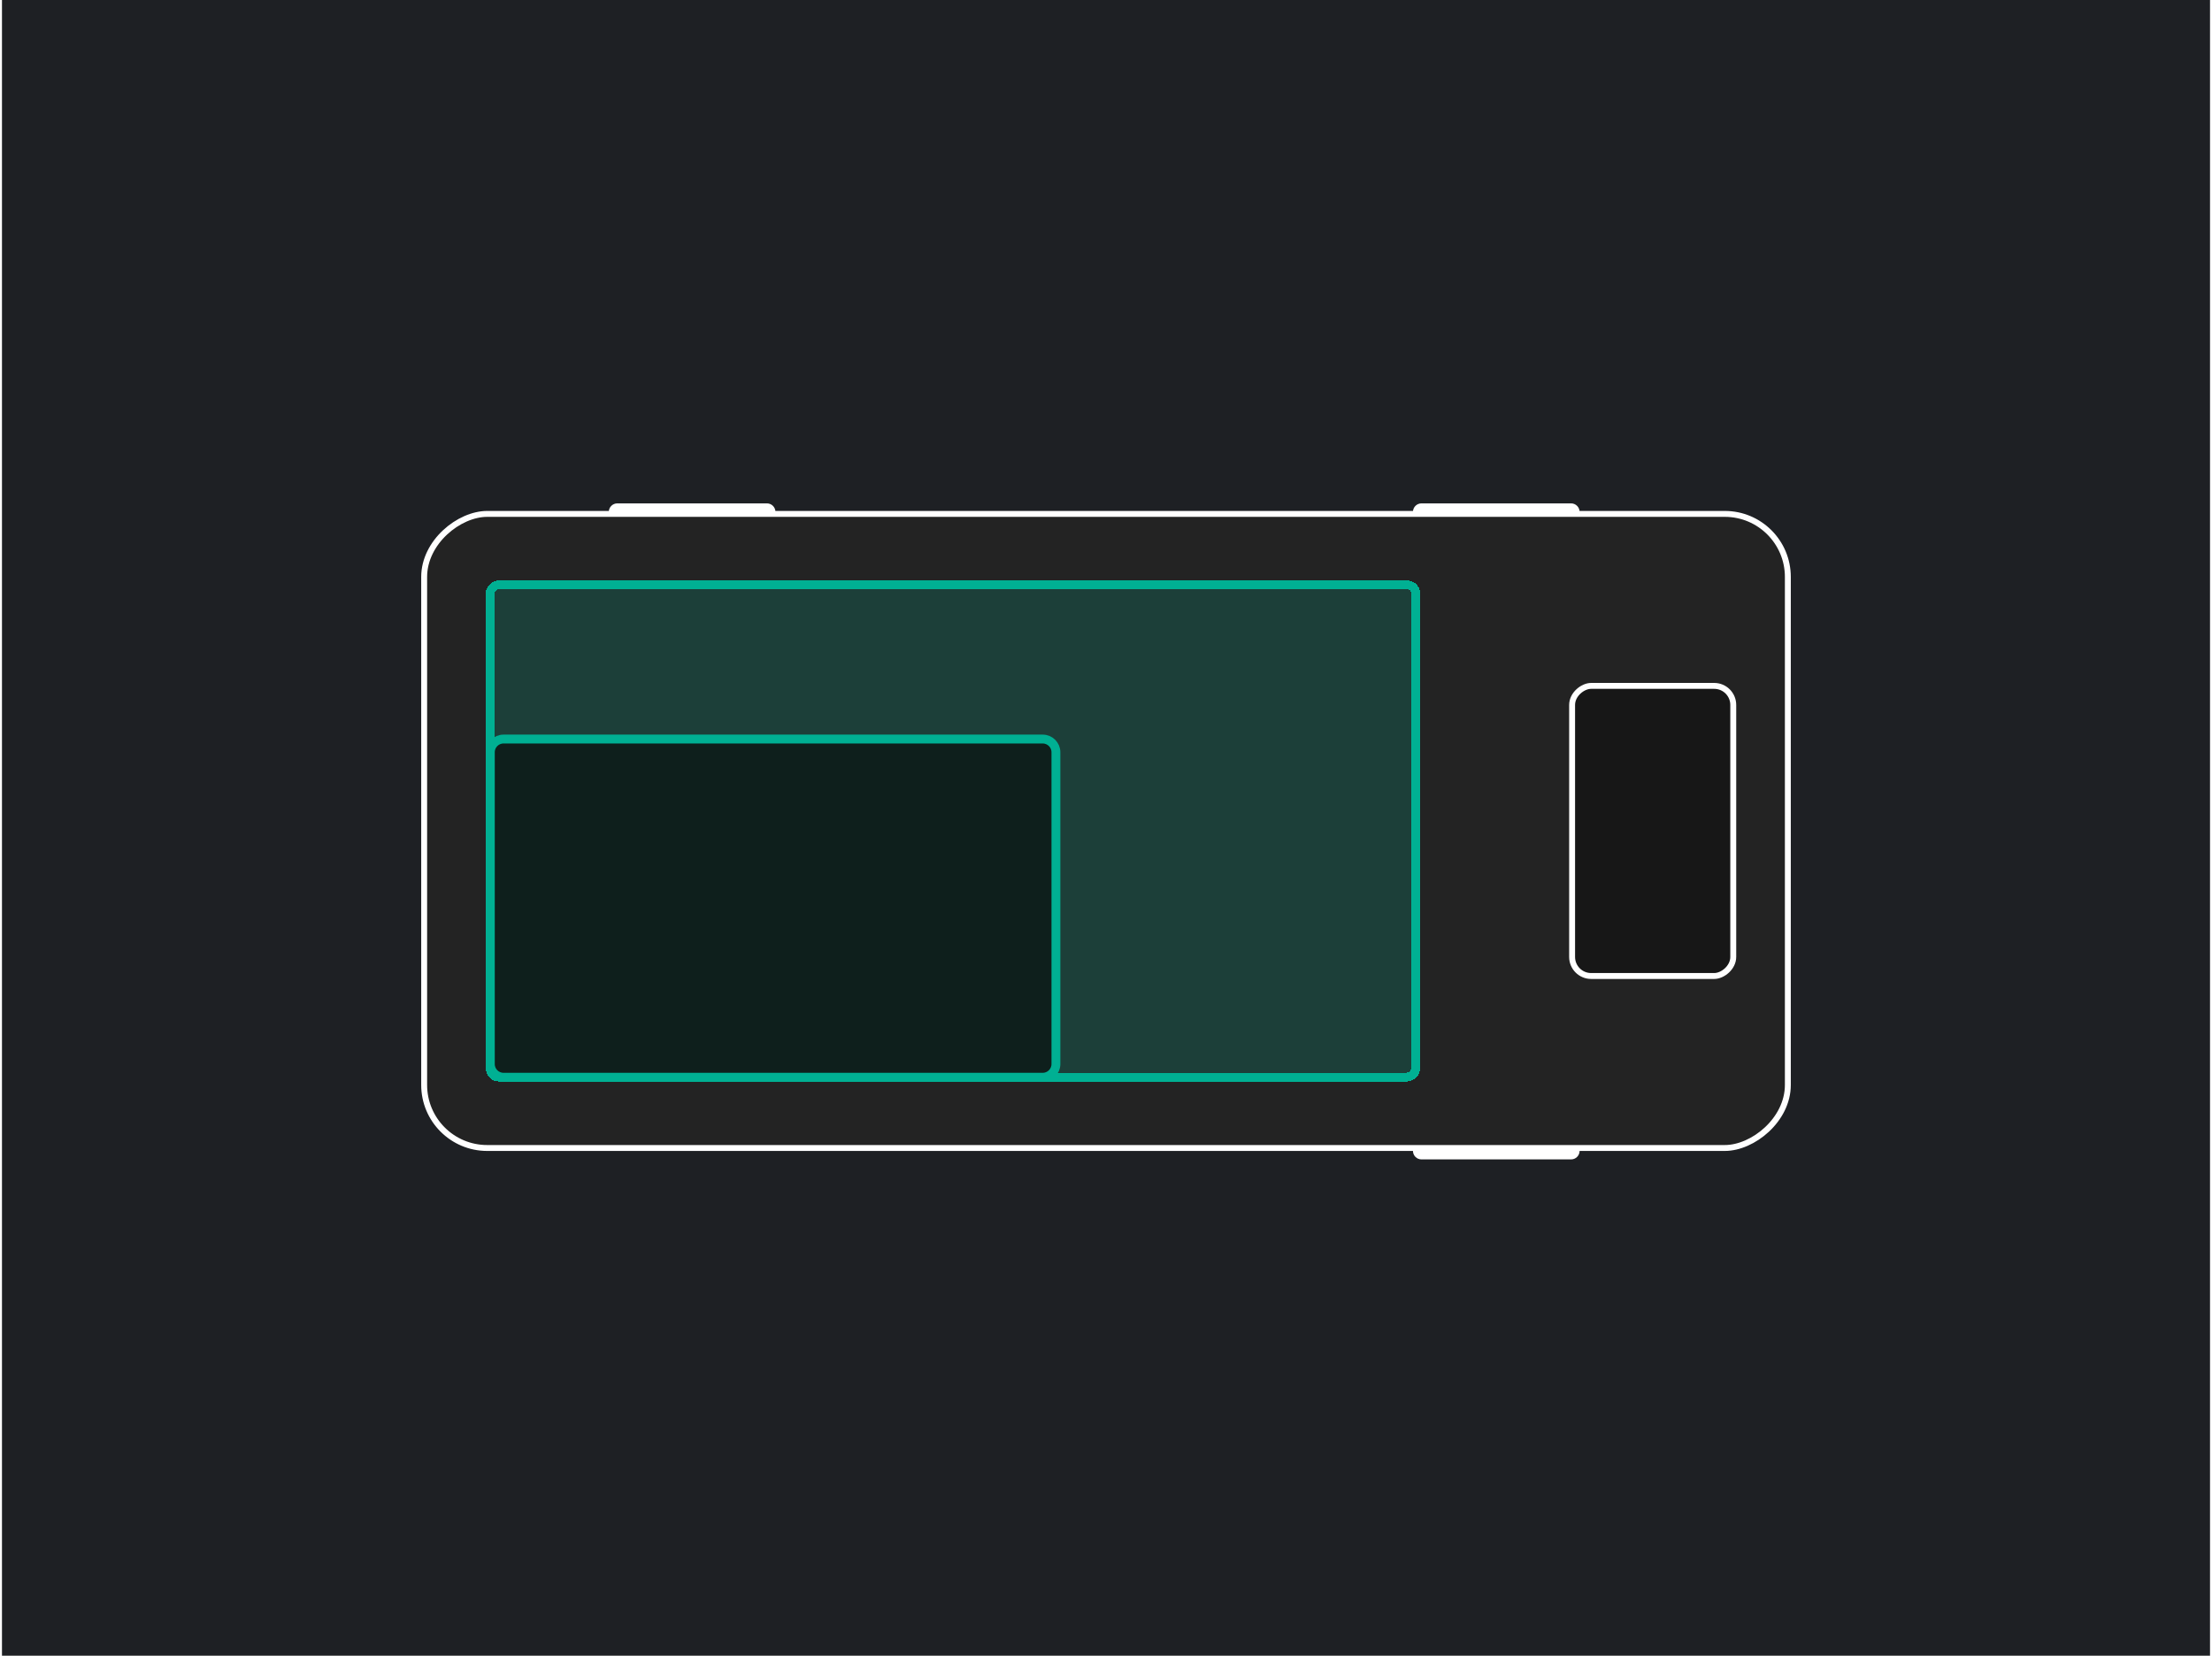
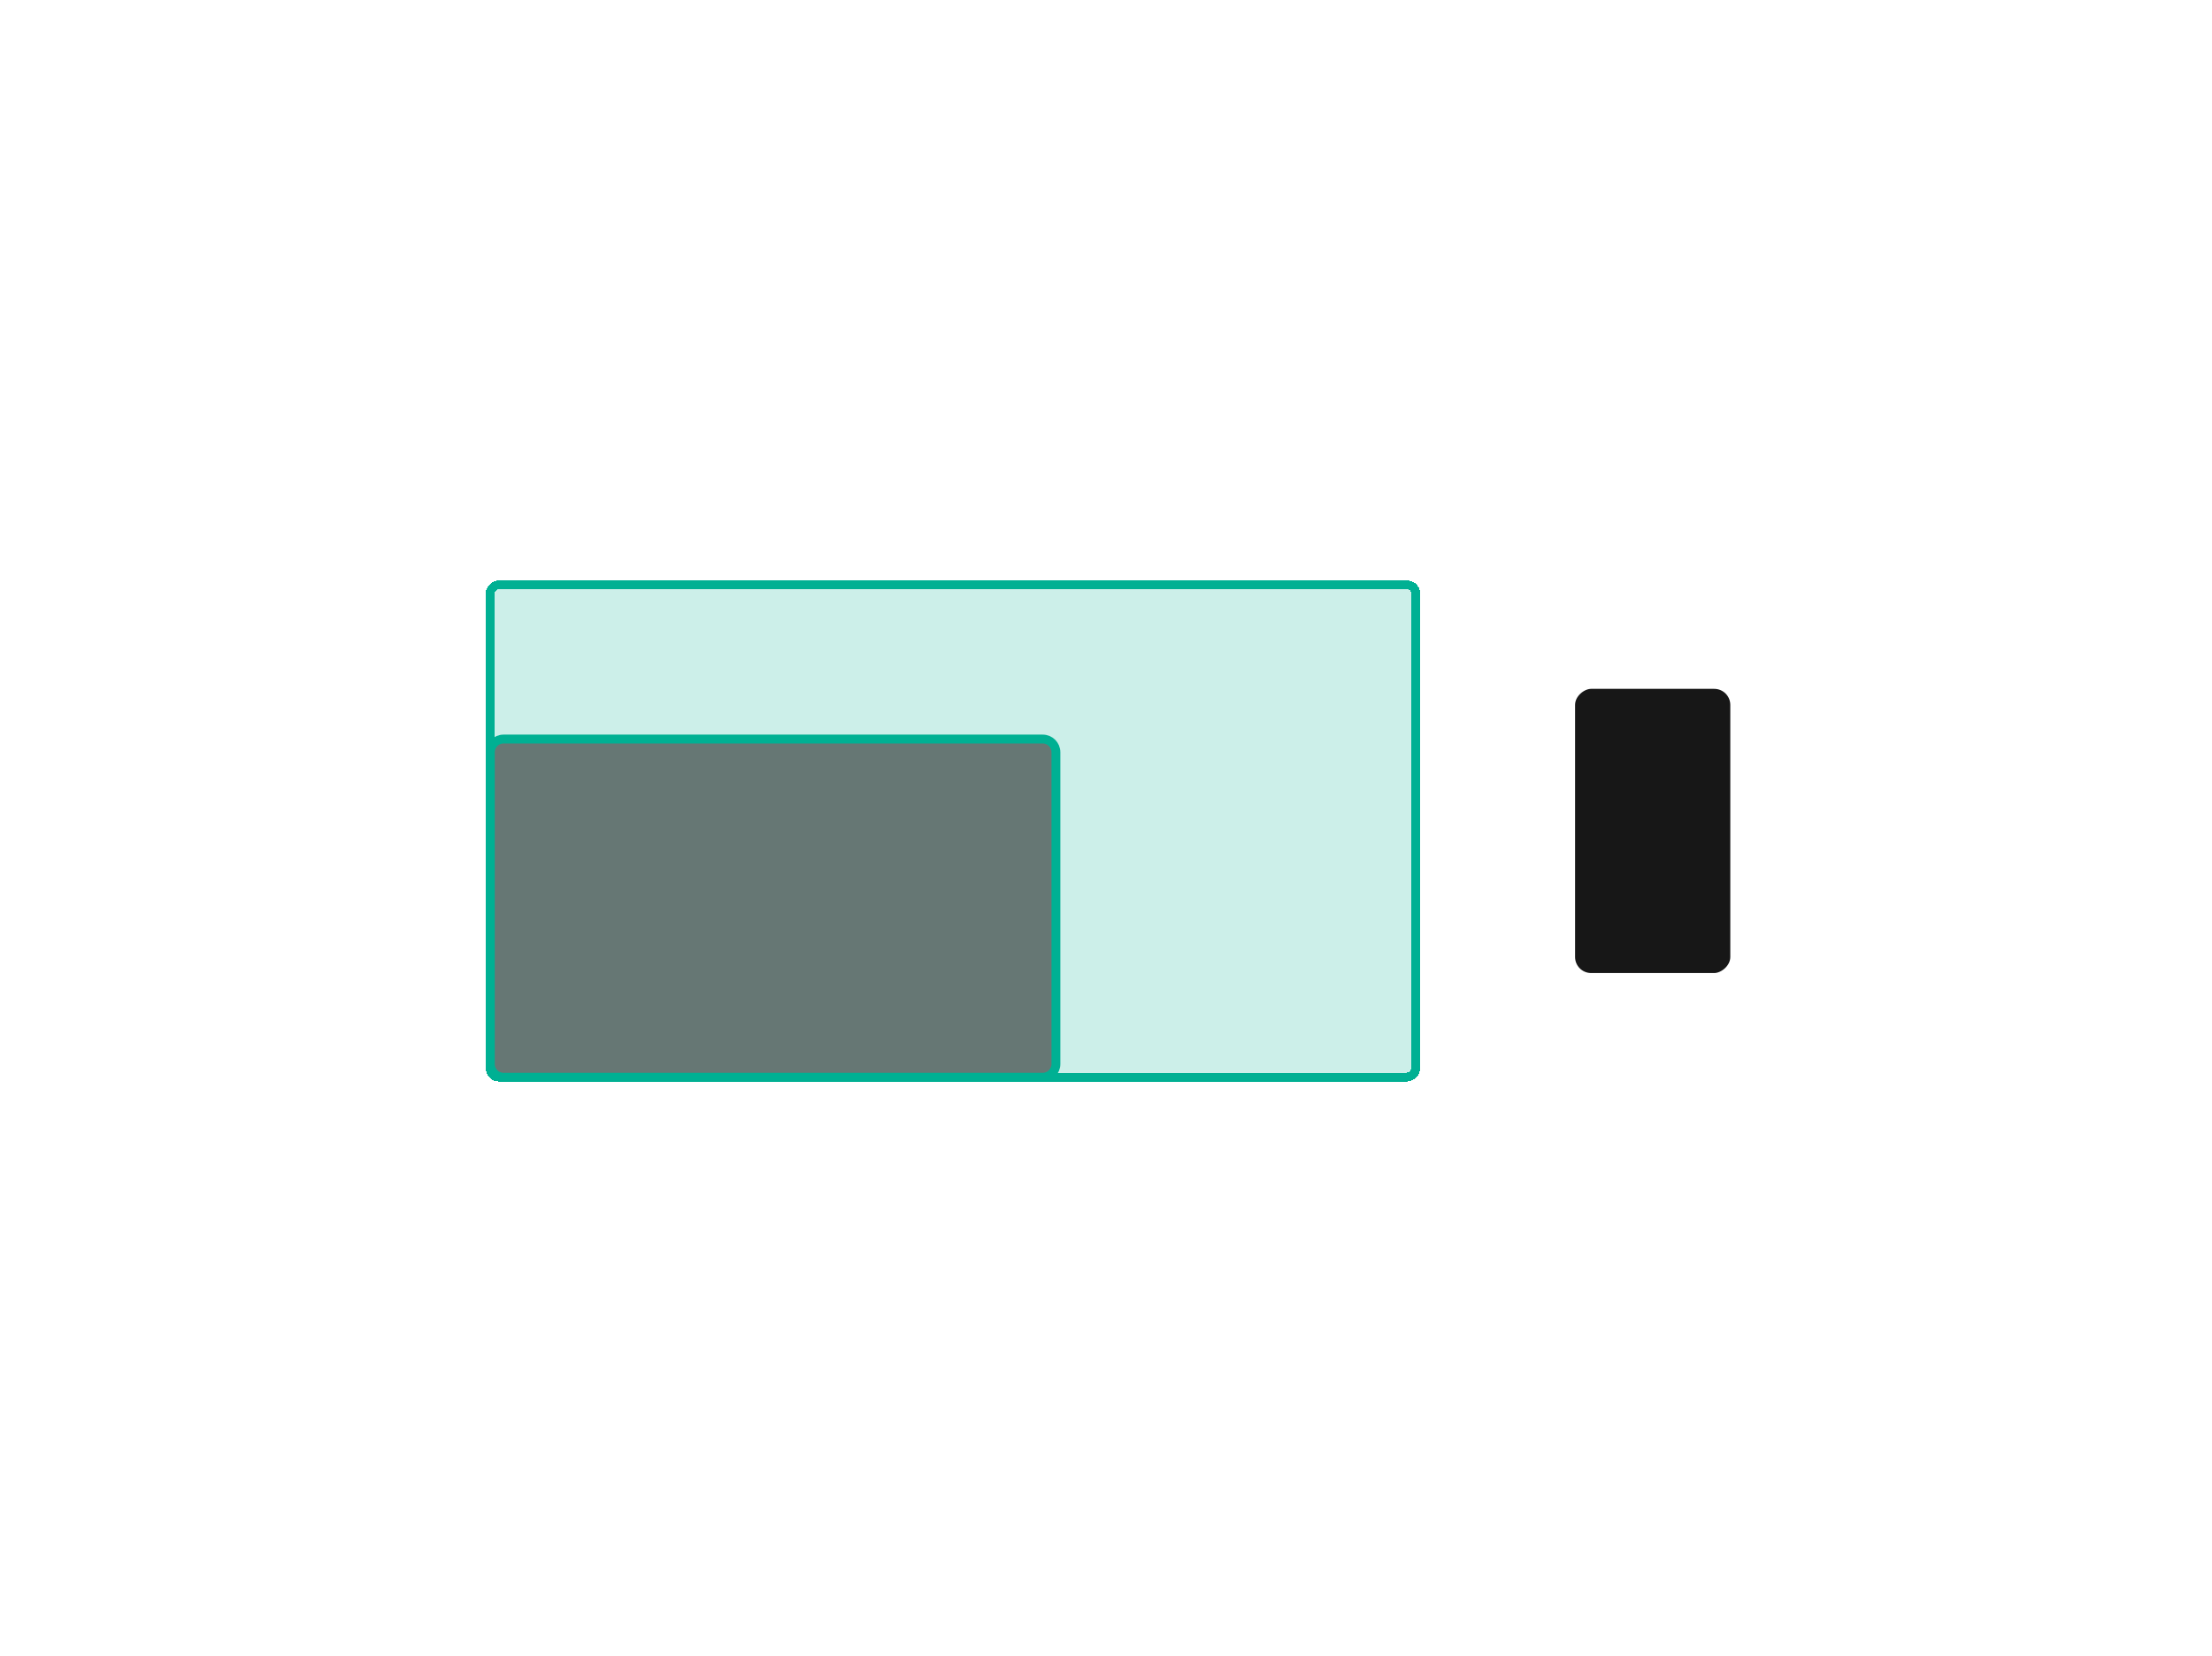
<svg xmlns="http://www.w3.org/2000/svg" width="374" height="280" viewBox="0 0 374 280" fill="none">
-   <rect width="373.333" height="280" transform="translate(0.333)" fill="#1E2024" />
-   <path d="M240.337 196.069C239.543 196.069 238.899 195.425 238.899 194.631V194.631L267.074 194.631V194.631C267.074 195.425 266.431 196.069 265.637 196.069L240.337 196.069Z" fill="white" />
-   <path d="M238.899 86.566V86.566C238.899 85.772 239.543 85.128 240.337 85.128L265.637 85.128C266.431 85.128 267.074 85.772 267.074 86.566V86.566L238.899 86.566Z" fill="white" />
  <path d="M102.935 86.566V86.566C102.935 85.772 103.578 85.128 104.372 85.128L129.672 85.128C130.466 85.128 131.11 85.772 131.11 86.566V86.566L102.935 86.566Z" fill="white" />
-   <rect x="71.716" y="194.14" width="107.233" height="230.569" rx="10.658" transform="rotate(-90 71.716 194.14)" fill="#232323" stroke="white" />
  <rect x="265.808" y="165.054" width="49.061" height="27.247" rx="3.219" transform="rotate(-90 265.808 165.054)" fill="#171717" stroke="white" />
  <g filter="url(#filter0_d_1462_1921)">
    <rect x="82.123" y="182.894" width="84.741" height="157.997" rx="2.232" transform="rotate(-90 82.123 182.894)" fill="#00B093" fill-opacity="0.2" shape-rendering="crispEdges" />
    <rect x="82.873" y="182.144" width="83.241" height="156.497" rx="1.482" transform="rotate(-90 82.873 182.144)" stroke="#00B093" stroke-width="1.5" shape-rendering="crispEdges" />
  </g>
  <path d="M85.135 182.176L176.299 182.176C177.532 182.176 178.531 181.177 178.531 179.944L178.531 127.213C178.531 125.981 177.532 124.982 176.299 124.982L85.135 124.982C83.902 124.982 82.903 125.981 82.903 127.213L82.903 179.944C82.903 181.177 83.902 182.176 85.135 182.176Z" fill="black" fill-opacity="0.5" stroke="#00B093" stroke-width="1.5" />
  <defs>
    <filter id="filter0_d_1462_1921" x="79.148" y="95.178" width="163.948" height="90.692" filterUnits="userSpaceOnUse" color-interpolation-filters="sRGB">
      <feFlood flood-opacity="0" result="BackgroundImageFix" />
      <feColorMatrix in="SourceAlpha" type="matrix" values="0 0 0 0 0 0 0 0 0 0 0 0 0 0 0 0 0 0 127 0" result="hardAlpha" />
      <feOffset />
      <feGaussianBlur stdDeviation="1.488" />
      <feComposite in2="hardAlpha" operator="out" />
      <feColorMatrix type="matrix" values="0 0 0 0 0 0 0 0 0 0.69 0 0 0 0 0.576 0 0 0 0.6 0" />
      <feBlend mode="normal" in2="BackgroundImageFix" result="effect1_dropShadow_1462_1921" />
      <feBlend mode="normal" in="SourceGraphic" in2="effect1_dropShadow_1462_1921" result="shape" />
    </filter>
  </defs>
</svg>